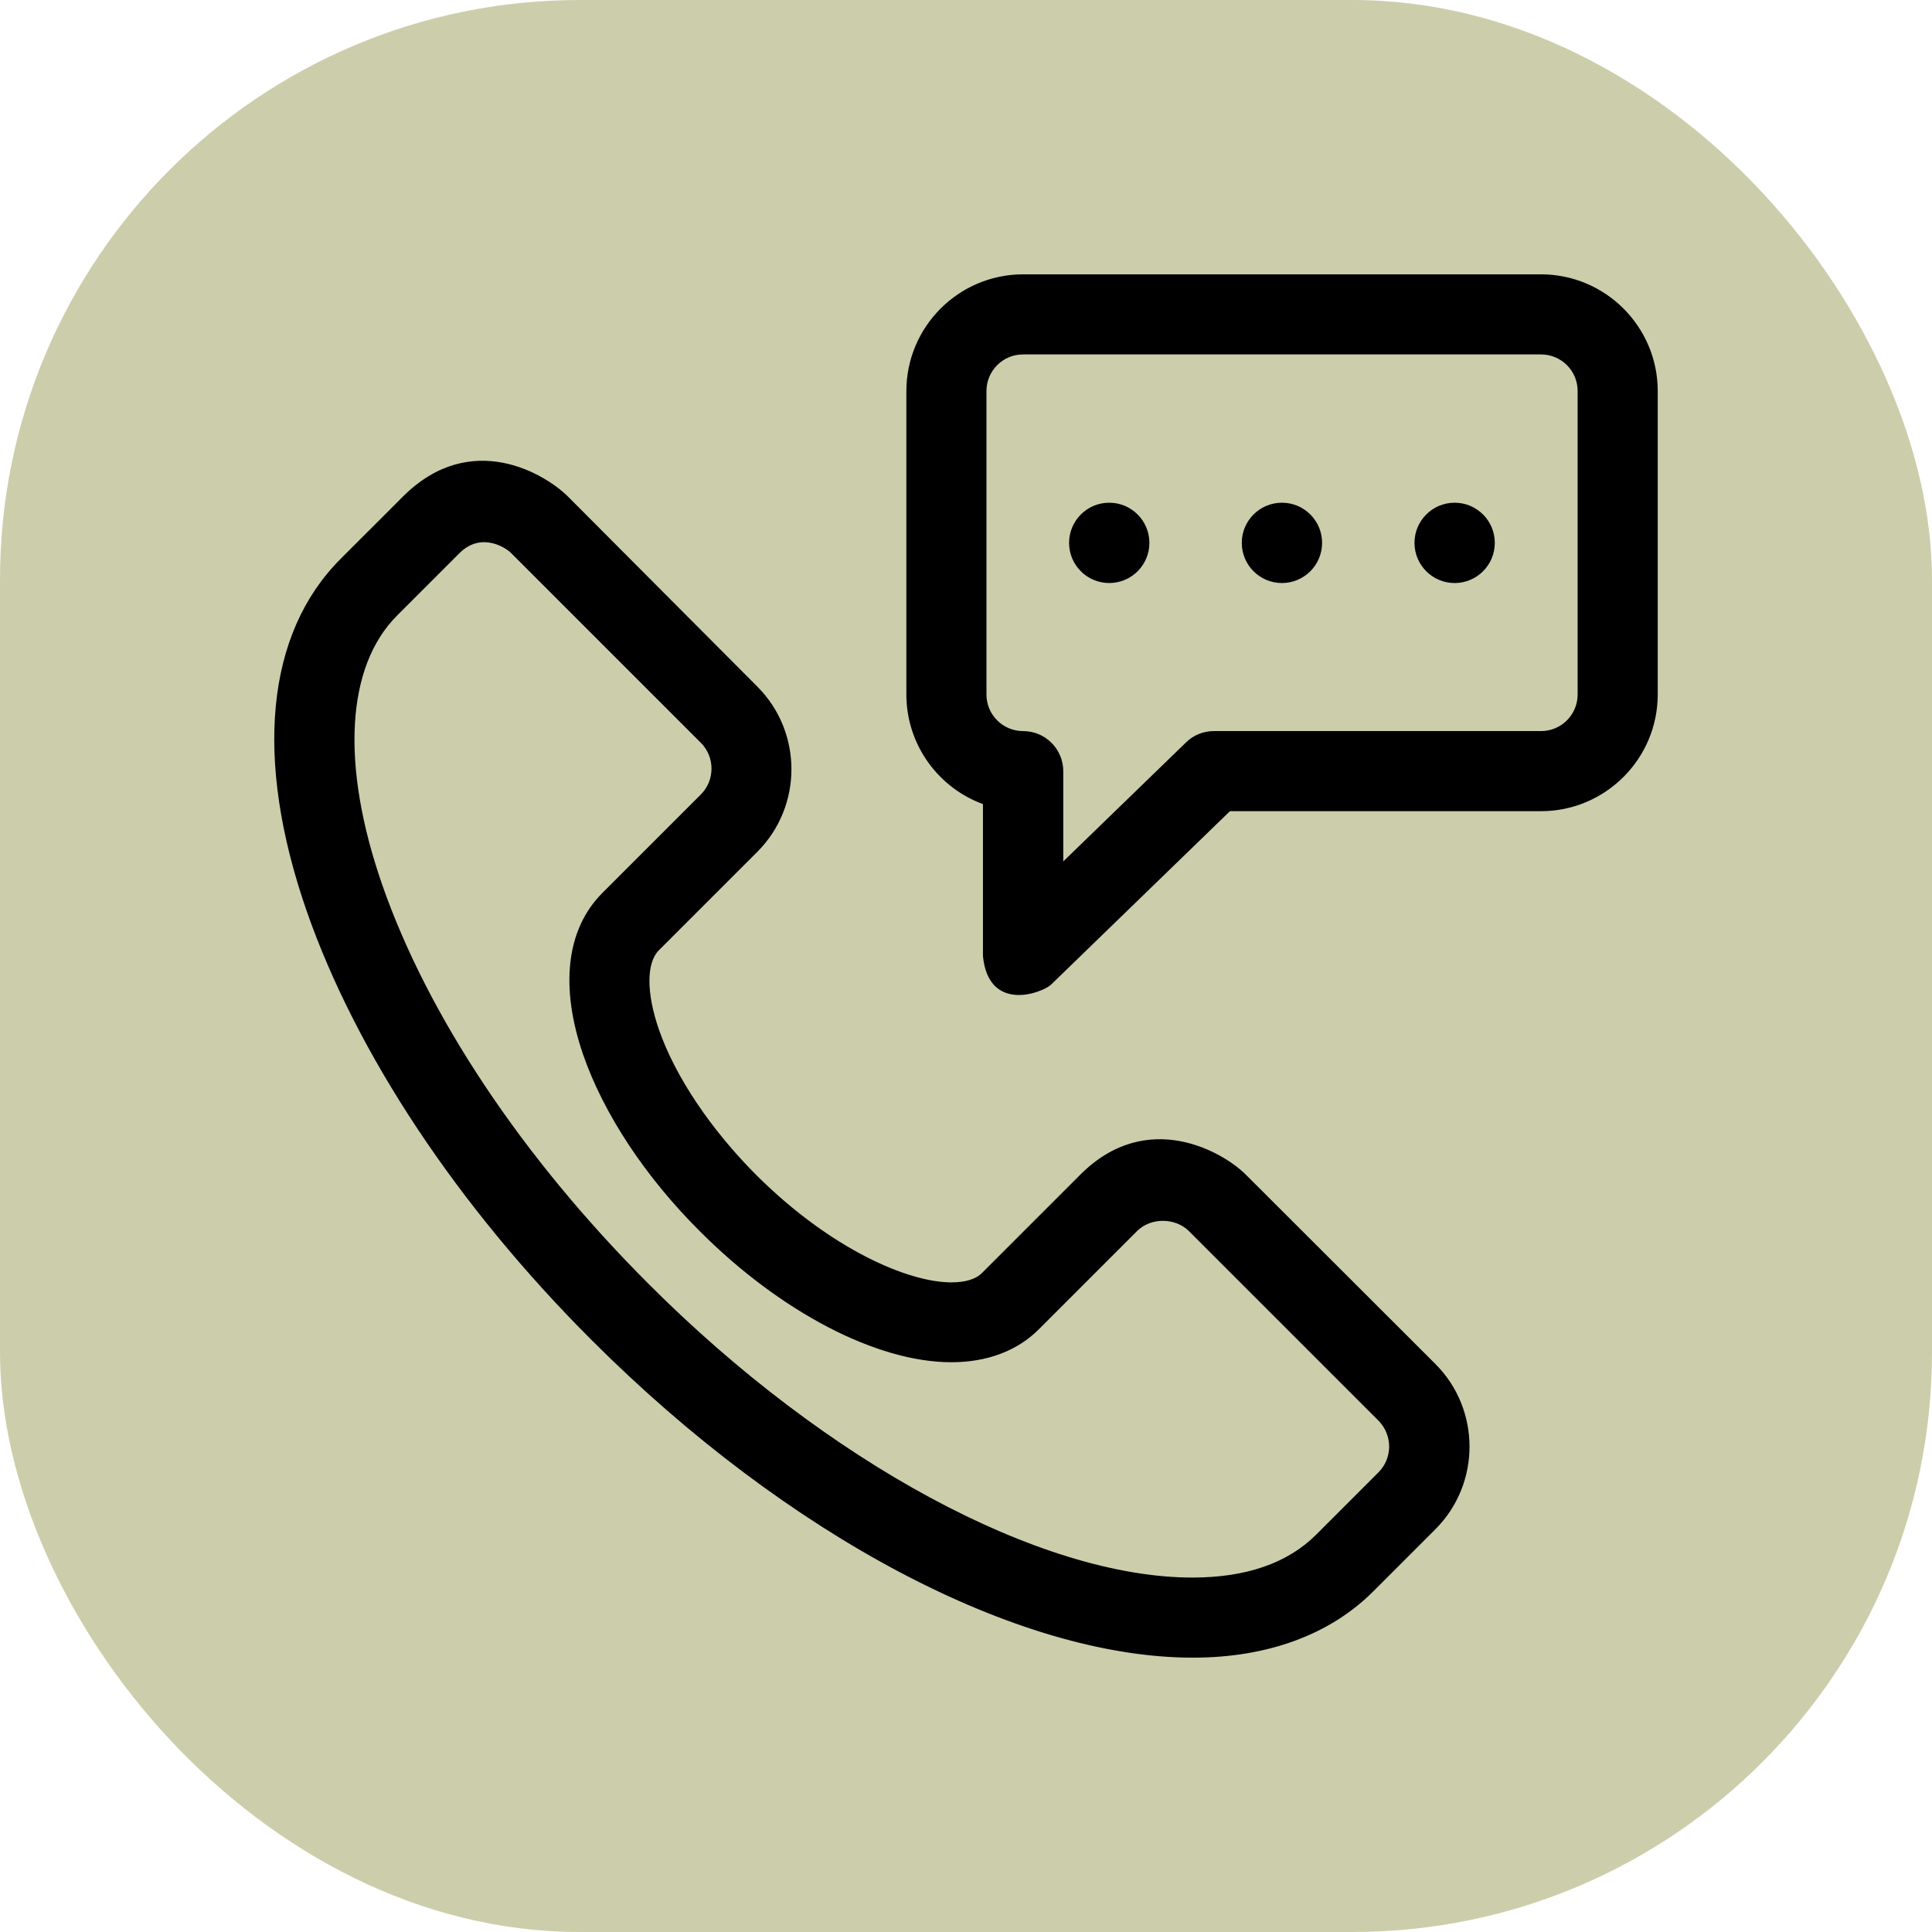
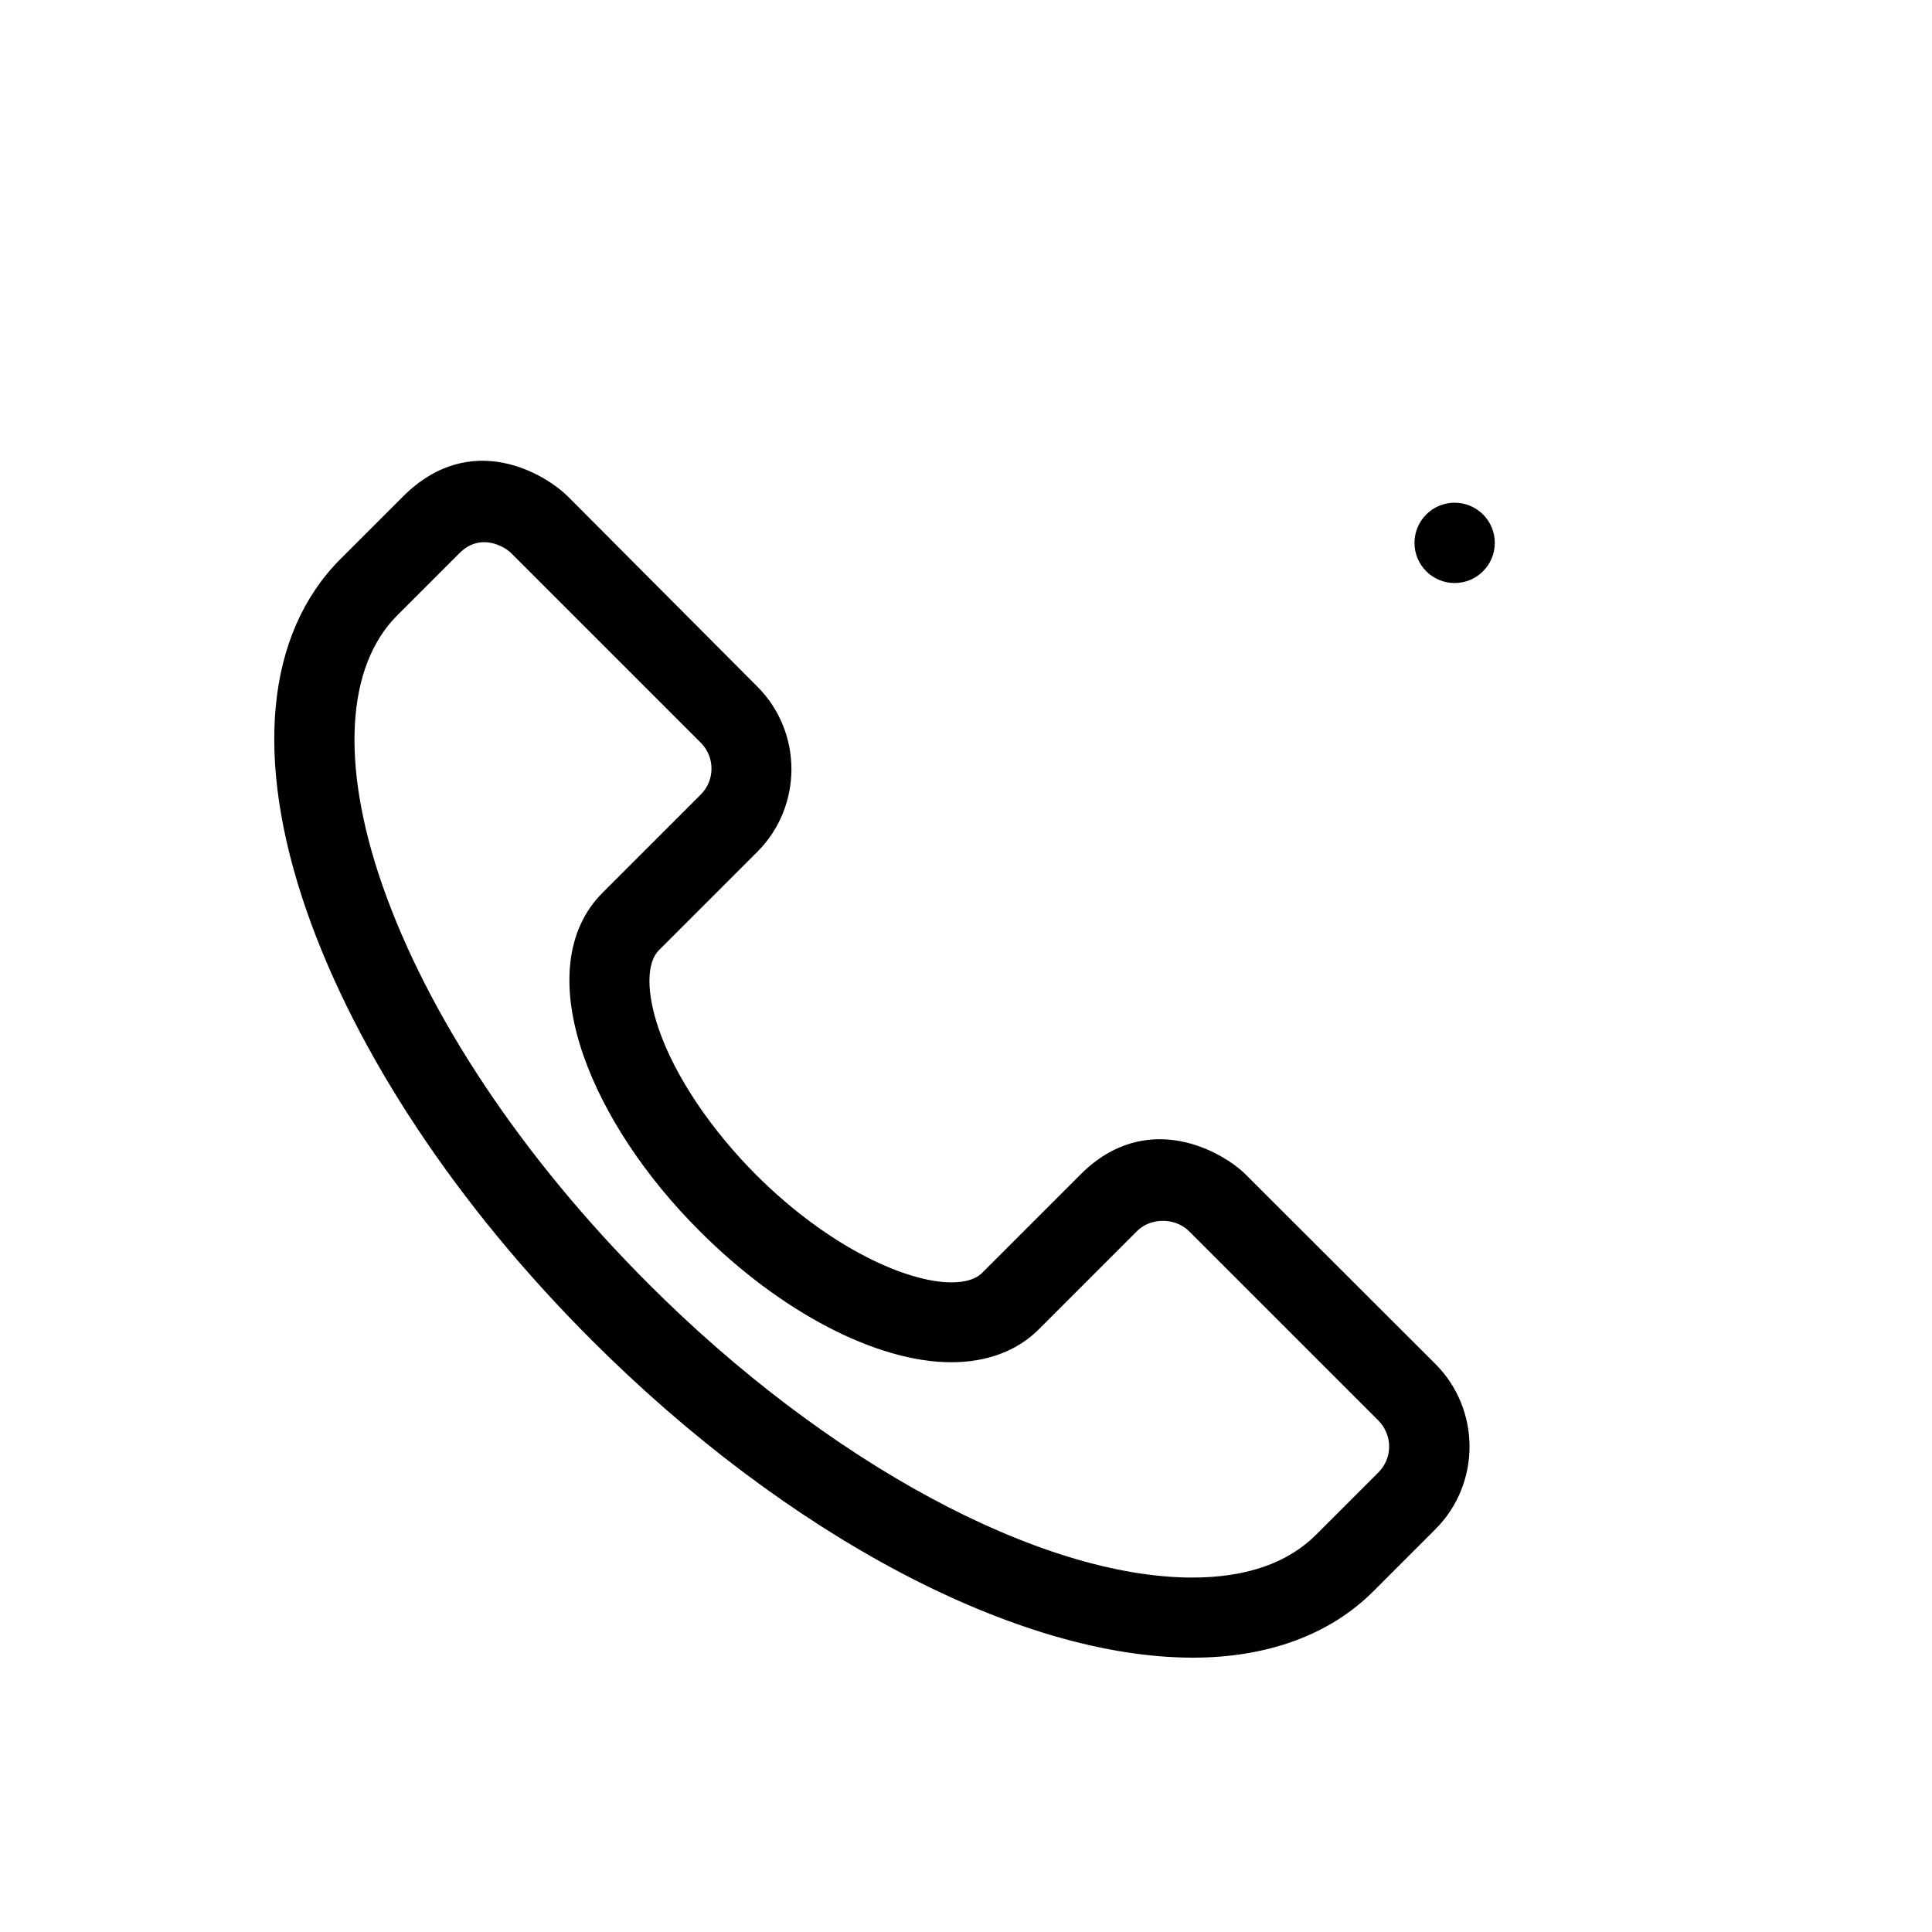
<svg xmlns="http://www.w3.org/2000/svg" fill="#000000" height="64px" width="64px" version="1.1" id="Layer_1" viewBox="-78.52 -78.52 549.62 549.62" xml:space="preserve" stroke="#000000">
  <g id="SVGRepo_bgCarrier" stroke-width="0">
-     <rect x="-78.52" y="-78.52" width="549.62" height="549.62" rx="164.886" fill="#ccceab" strokewidth="0" />
-   </g>
+     </g>
  <g id="SVGRepo_tracerCarrier" stroke-linecap="round" stroke-linejoin="round" />
  <g id="SVGRepo_iconCarrier">
    <g>
      <g>
-         <path d="M359.865,0.022H212.536c-18.036,0-32.711,14.675-32.711,32.711v86.303c0,14.222,9.115,26.376,21.786,30.836v43.572 c1.552,15.774,16.356,9.826,18.489,7.822l51.071-49.519h88.695c18.036,0,32.711-14.675,32.711-32.711V32.733 C392.576,14.696,377.902,0.022,359.865,0.022z M370.791,119.036c0,6.012-4.849,10.925-10.925,10.925h-93.091 c-2.844,0-5.56,1.099-7.564,3.103l-35.749,34.651v-26.828c0-6.012-4.849-10.925-10.925-10.925 c-6.012,0-10.925-4.849-10.925-10.925V32.733c0-6.012,4.849-10.925,10.925-10.925h147.329c6.012,0,10.925,4.849,10.925,10.925 V119.036z" />
-       </g>
+         </g>
    </g>
    <g>
      <g>
        <path d="M329.481,309.872l-53.98-53.915c-6.206-6.206-27.539-18.747-46.287,0l-27.992,27.992 c-1.875,1.875-4.913,2.844-9.115,2.844c-12.412,0-34.521-9.503-55.725-30.578c-13.059-13.059-23.273-28.251-27.927-41.697 c-3.685-10.667-3.62-19.329,0.129-23.079l27.992-27.992c12.735-12.735,12.735-33.552,0-46.287l-53.85-54.044 c-6.206-6.206-27.152-19.135-46.287,0L18.726,80.83c-21.075,21.075-24.501,56.501-9.568,99.556 c14.093,40.469,42.796,83.846,81.067,122.052c55.531,55.531,120.954,90.117,170.602,90.117c21.075,0,38.723-6.465,50.941-18.683 l17.713-17.713C342.217,343.424,342.217,322.607,329.481,309.872z M313.966,340.708l-17.713,17.713 c-8.21,8.21-20.17,12.347-35.556,12.347c-43.442,0-104.339-32.84-155.151-83.782c-35.943-35.943-62.836-76.347-75.83-113.713 c-11.895-34.327-10.279-62.384,4.396-77.059l17.713-17.713c6.206-6.206,13.382-2.069,15.451,0l53.915,53.915 c4.267,4.267,4.267,11.184,0,15.451L93.199,175.86c-10.15,10.149-11.96,26.376-5.301,45.64 c5.818,16.679,17.519,34.457,33.099,49.972c22.885,22.885,50.101,37.042,71.111,37.042c10.02,0,18.489-3.168,24.501-9.18 l27.992-27.992c4.073-4.073,11.313-4.073,15.451,0l53.915,53.915C318.233,329.589,318.233,336.442,313.966,340.708z" />
      </g>
    </g>
    <g>
      <g>
-         <circle cx="237.037" cy="75.917" r="10.925" />
-       </g>
+         </g>
    </g>
    <g>
      <g>
-         <circle cx="286.168" cy="75.917" r="10.925" />
-       </g>
+         </g>
    </g>
    <g>
      <g>
        <circle cx="335.3" cy="75.917" r="10.925" />
      </g>
    </g>
  </g>
</svg>